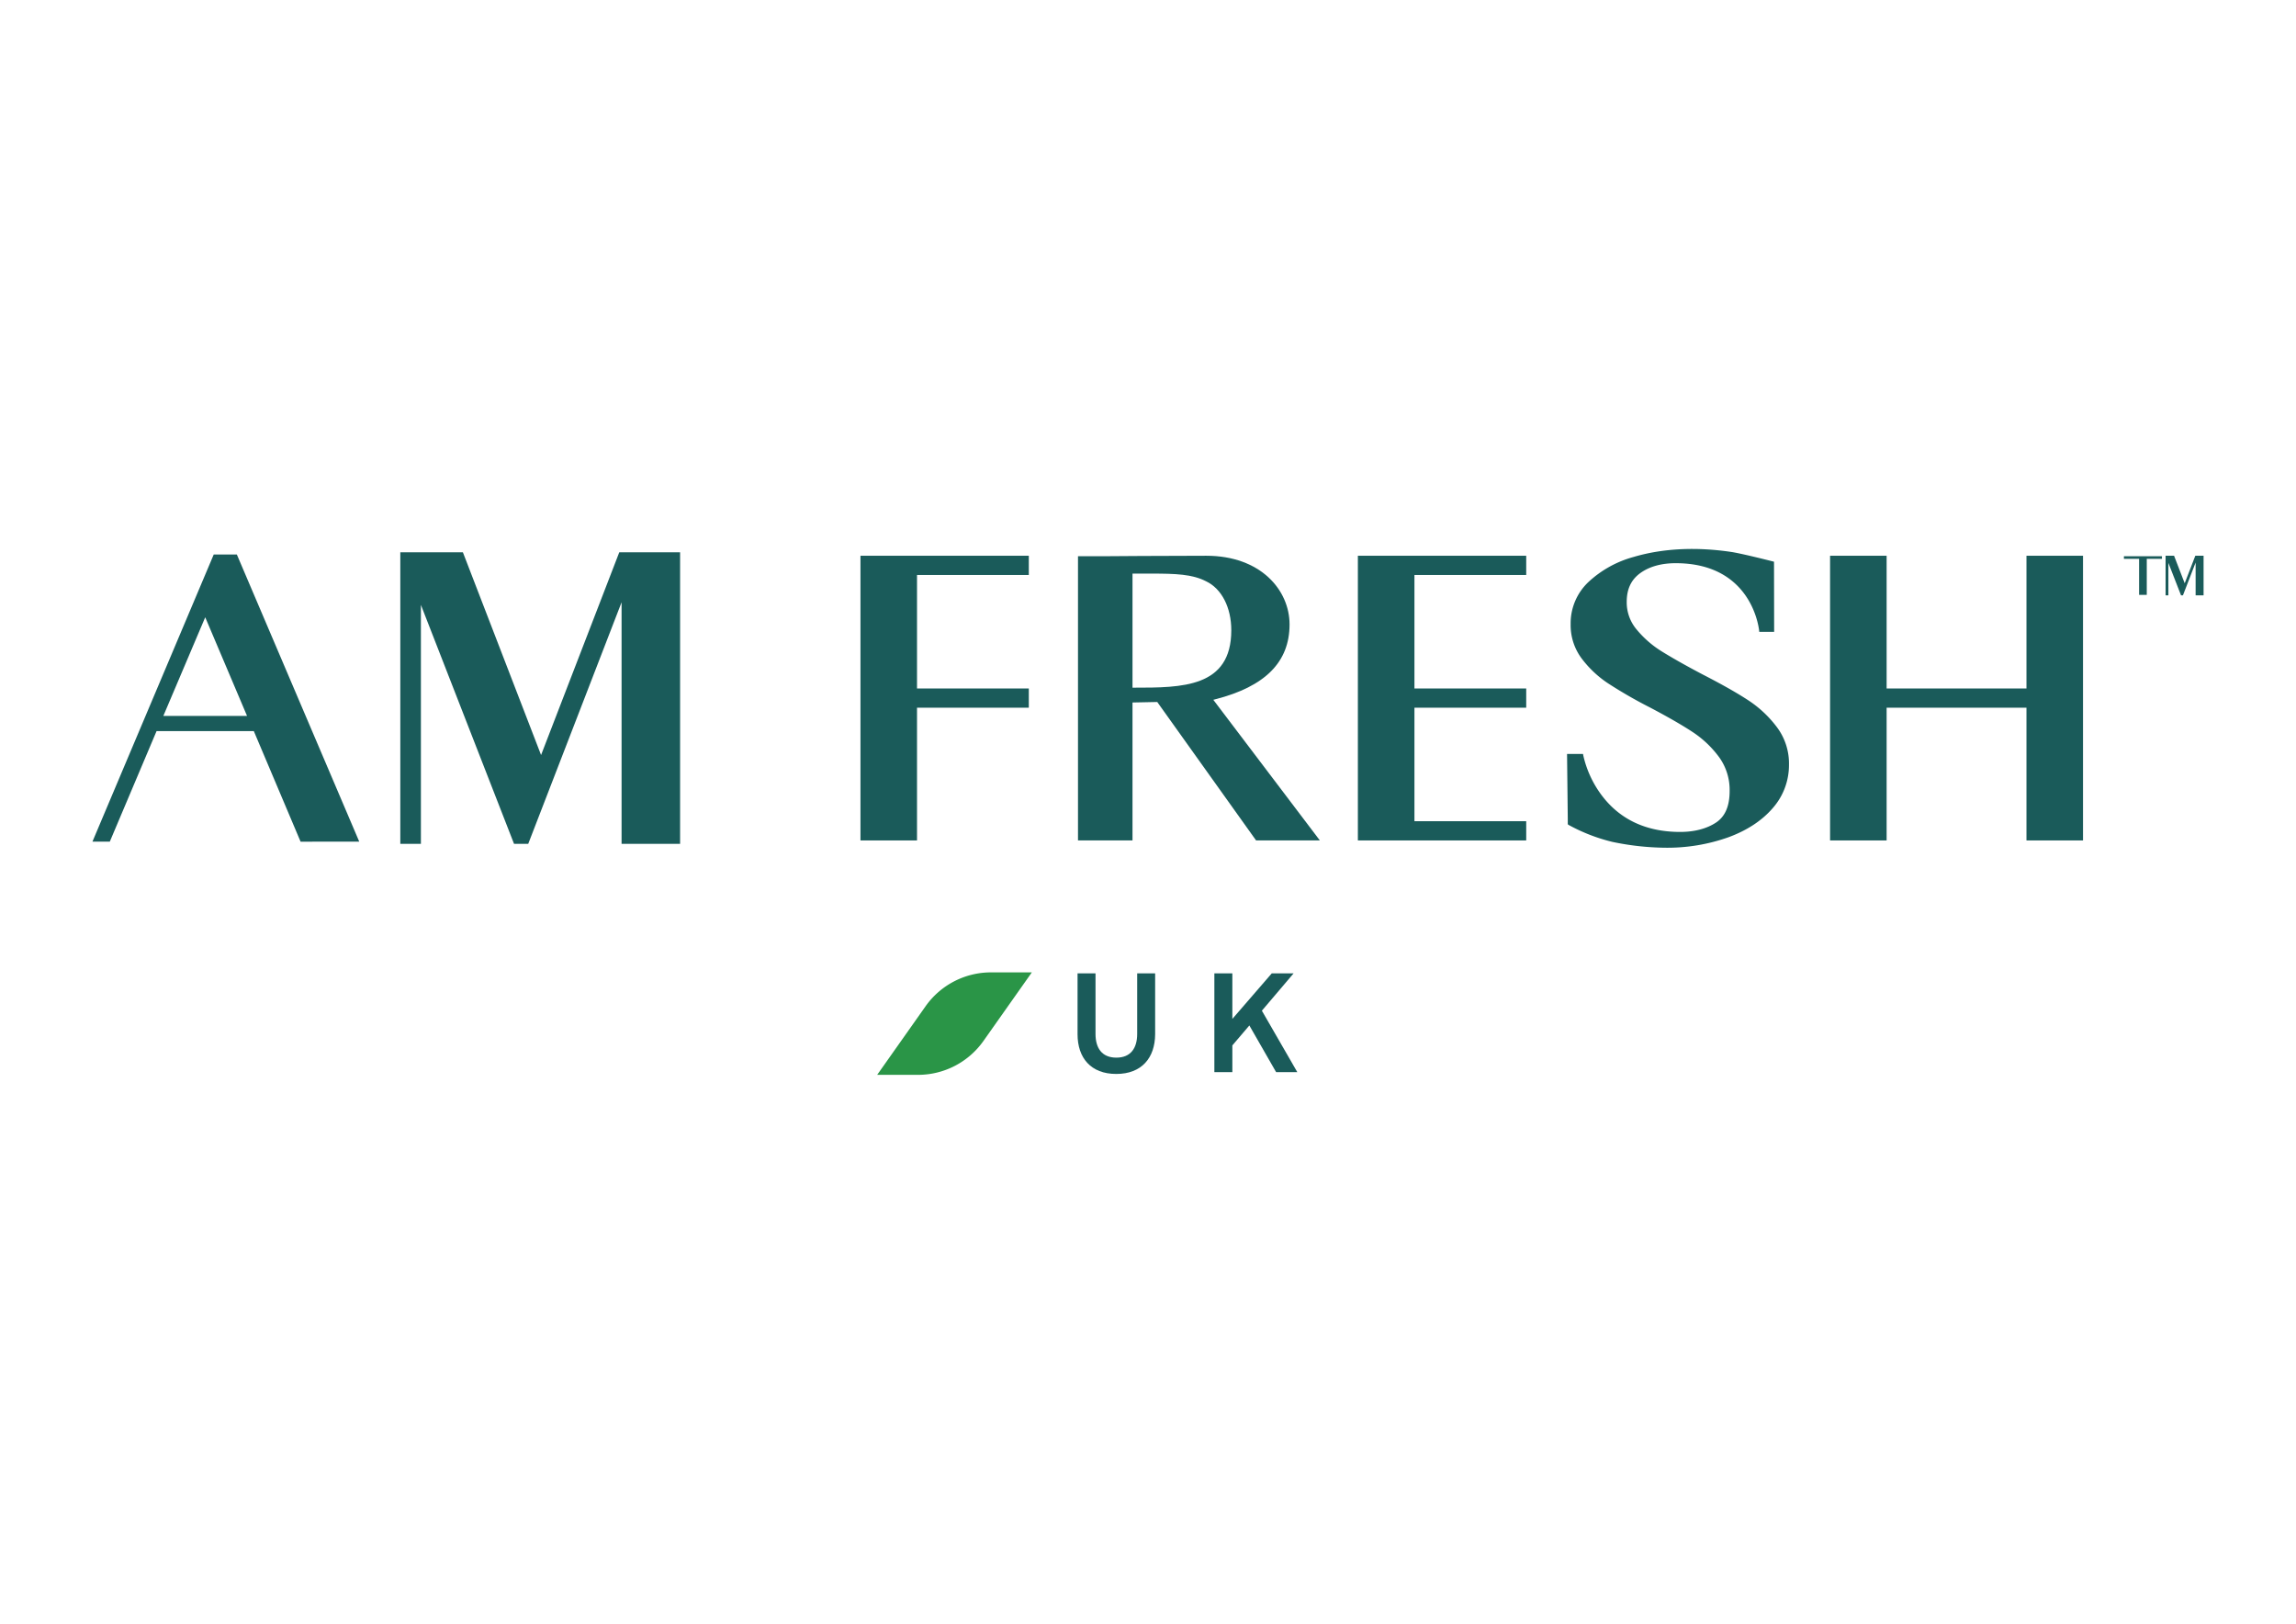
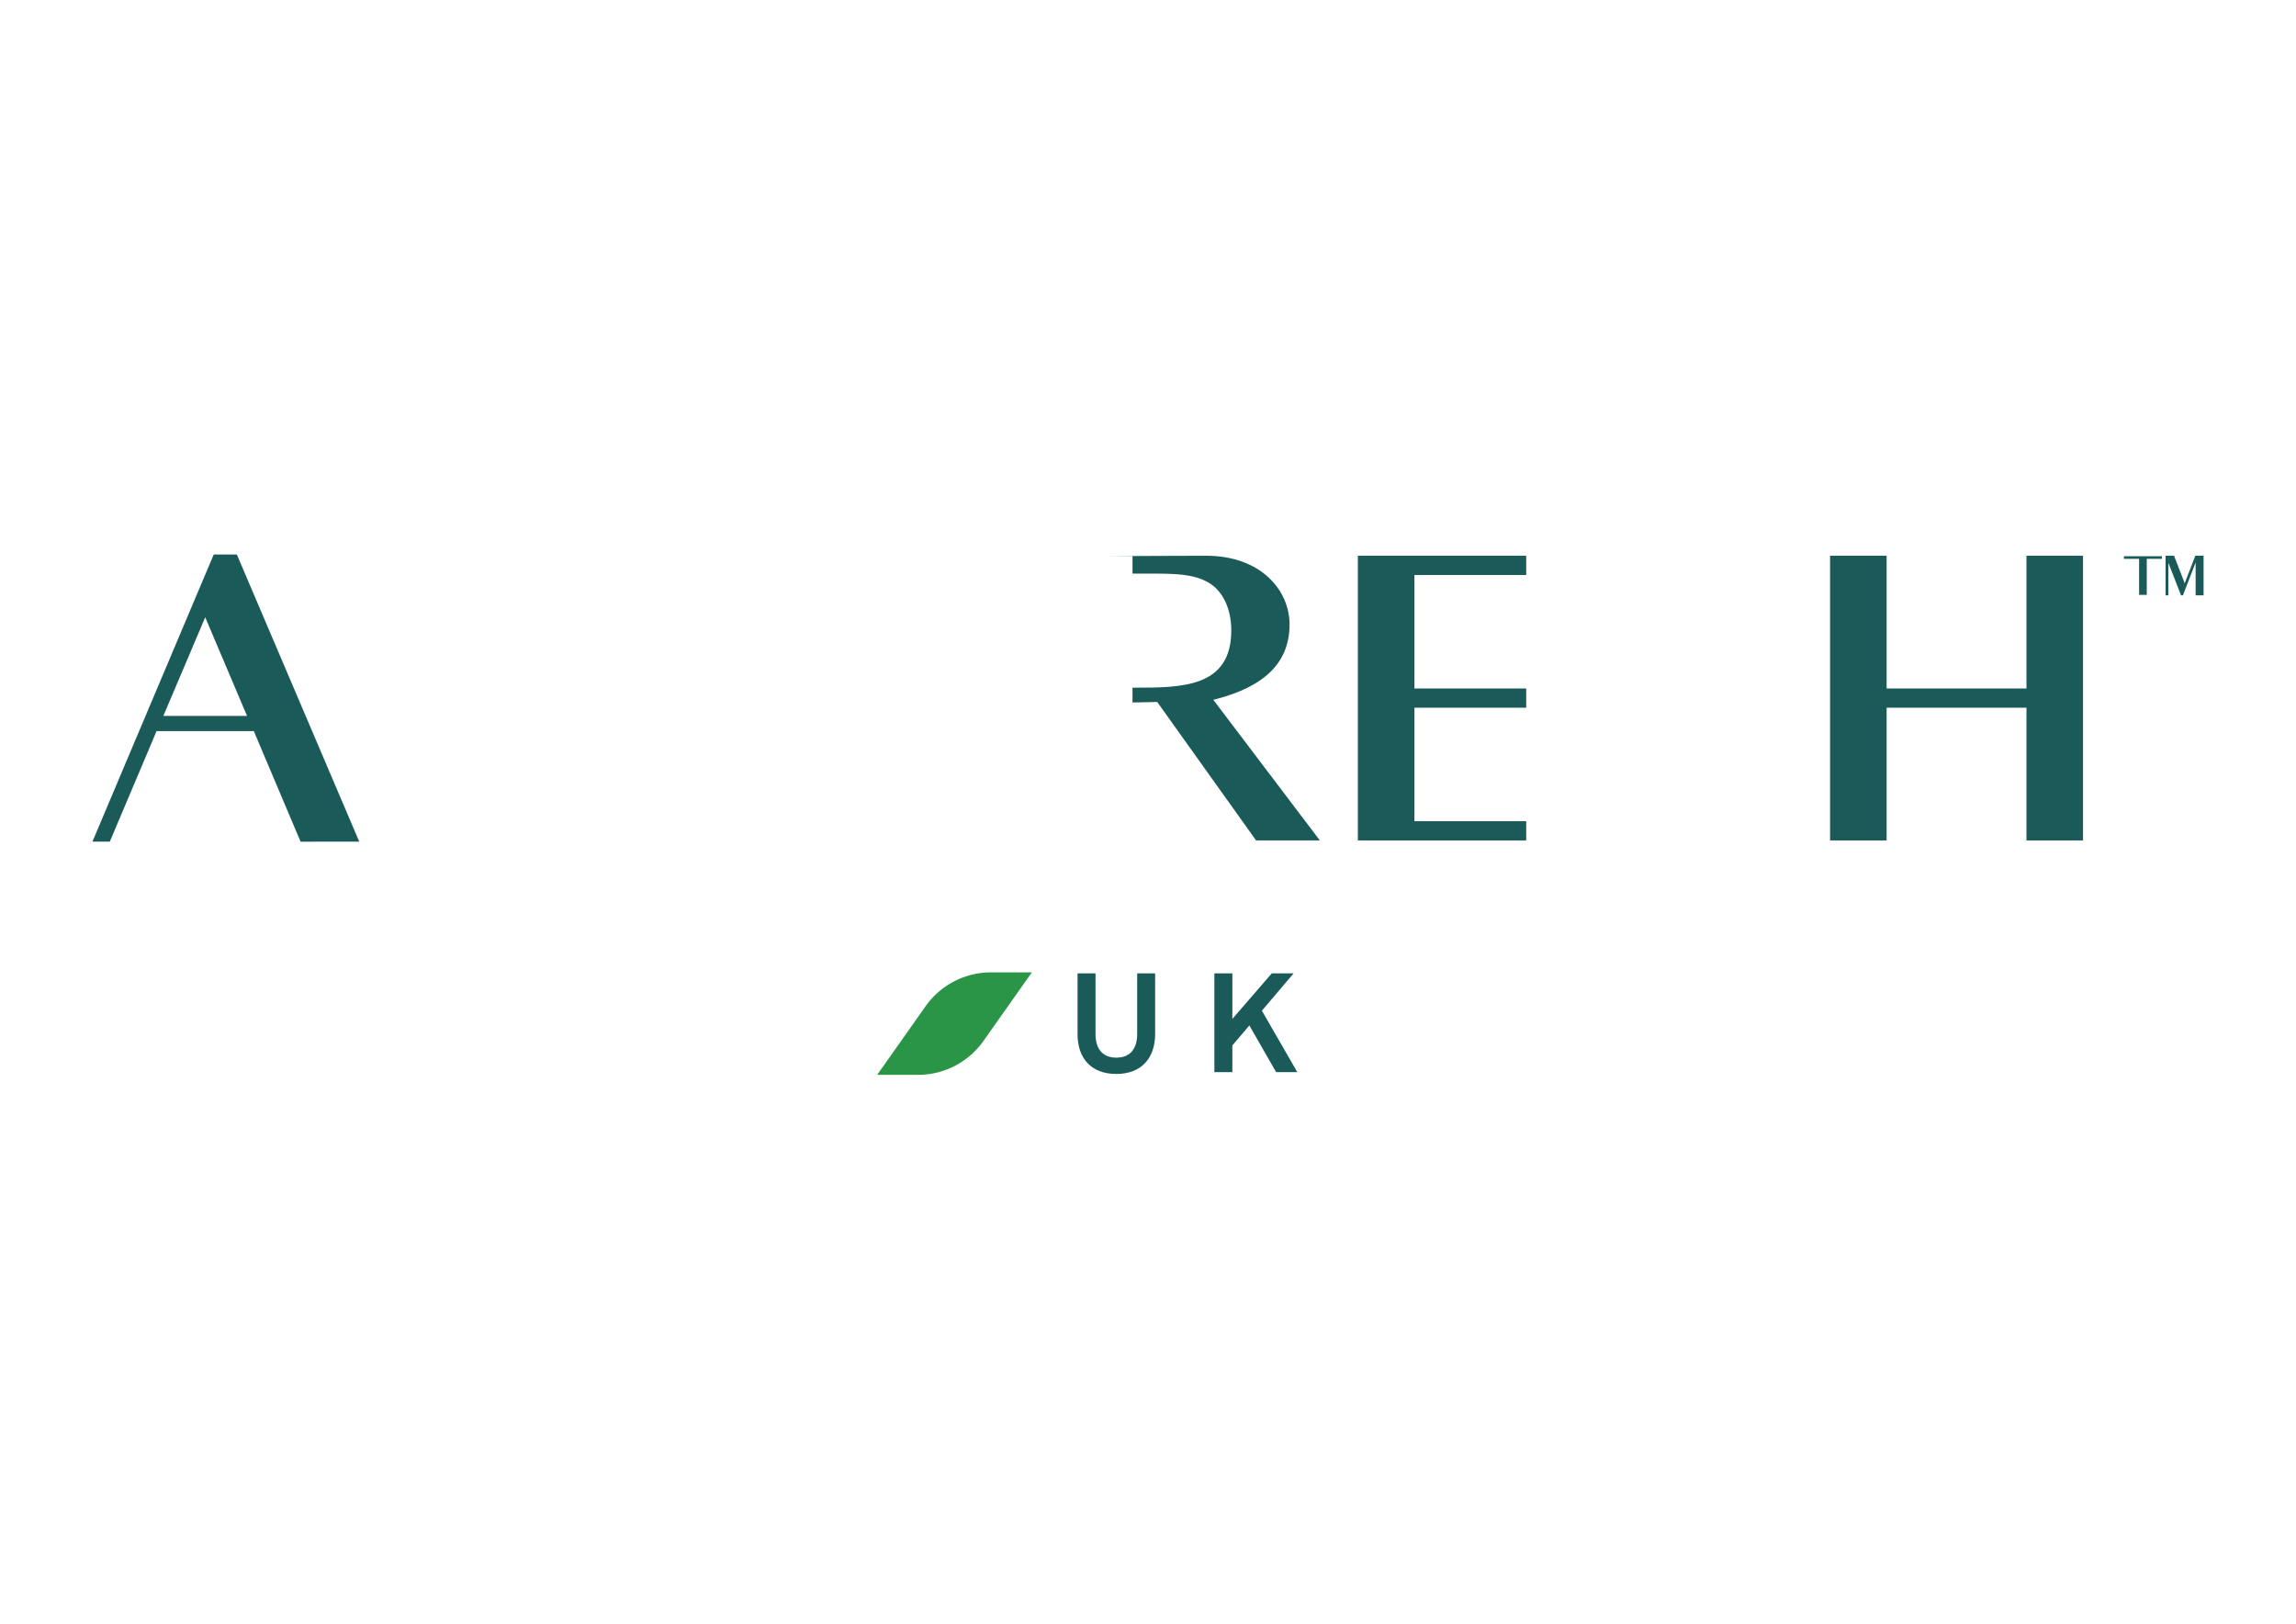
<svg xmlns="http://www.w3.org/2000/svg" id="Capa_1" data-name="Capa 1" viewBox="0 0 1080.08 763.69">
  <defs>
    <style>.cls-1{fill:#1a5b5a;}.cls-2{fill:#2a9547;}</style>
  </defs>
  <title>AMFRESH_logos_</title>
  <path class="cls-1" d="M525.11,505.12c-12,0-18.21-7.6-18.21-18.68V457.8h8.45v28.51c0,6.62,3,11.14,9.8,11.14s9.8-4.52,9.8-11.14V457.8h8.45v28.64C543.33,497.52,537.11,505.12,525.11,505.12Z" />
  <path class="cls-1" d="M600.31,504.27l-12.59-21.95-8,9.37v12.58h-8.46V457.8h8.46v21.44l18.55-21.44h10.28l-14.94,17.57,16.67,28.9Z" />
-   <polygon class="cls-1" points="254.53 355.12 218.01 260.44 217.76 259.78 188.31 259.78 188.31 396.89 198 396.89 198 284.49 241.81 396.89 248.49 396.89 292.4 283.28 292.4 396.89 319.93 396.89 319.93 259.78 291.31 259.78 254.53 355.12" />
  <path class="cls-1" d="M100.54,260.81,43.48,395.87h8.17l22-52H119.4l22,52H169L111.42,260.81Zm-23.7,75.91,19.7-46.39,19.67,46.39Z" />
-   <path class="cls-1" d="M571.63,328.92c23.53-6,35-17.53,35-35.23,0-16.06-13.48-32.3-39.21-32.3-20.31,0-45.69.21-45.89.21H507.11V395.28h25.64V330.41l11.64-.24,46.49,65.11h30l-50.11-66.13Zm-38.88-59.13h8.92c11.28,0,19.15.25,25.64,3.59,7.34,3.46,11.91,12.29,11.91,23.06,0,27-23.28,27-45.8,27h-.67Z" />
-   <polygon class="cls-1" points="404.78 395.29 431.38 395.29 431.38 332.86 483.97 332.86 483.97 323.82 431.38 323.82 431.38 270.44 483.97 270.44 483.97 261.39 404.78 261.39 404.78 395.29" />
+   <path class="cls-1" d="M571.63,328.92c23.53-6,35-17.53,35-35.23,0-16.06-13.48-32.3-39.21-32.3-20.31,0-45.69.21-45.89.21H507.11h25.64V330.41l11.64-.24,46.49,65.11h30l-50.11-66.13Zm-38.88-59.13h8.92c11.28,0,19.15.25,25.64,3.59,7.34,3.46,11.91,12.29,11.91,23.06,0,27-23.28,27-45.8,27h-.67Z" />
  <polygon class="cls-1" points="638.77 395.29 717.96 395.29 717.96 386.25 665.38 386.25 665.38 332.86 717.96 332.86 717.96 323.82 665.38 323.82 665.38 270.44 717.96 270.44 717.96 261.39 638.77 261.39 638.77 395.29" />
-   <path class="cls-1" d="M822.15,329.2c-5.2-3.39-12.15-7.33-21.24-12-7.91-4.16-14.39-7.84-19.24-10.85a48.24,48.24,0,0,1-11.76-10.26,19.76,19.76,0,0,1-4.67-13c0-6,2.07-10.39,6.31-13.49s9.93-4.71,16.73-4.71c35.52,0,39,30.06,39.21,31.37l.1.93h7l-.06-33-.78-.19c-.59-.16-14.7-3.73-19.41-4.41-16-2.37-31.84-1.8-45.91,2.38a50.64,50.64,0,0,0-21.18,11.76,26.67,26.67,0,0,0-8.39,19.86,26.13,26.13,0,0,0,5.26,16.22,50.2,50.2,0,0,0,12.26,11.54,215.81,215.81,0,0,0,19.79,11.4c8.48,4.46,15.3,8.39,20.27,11.68a48.65,48.65,0,0,1,12.31,11.76,26.27,26.27,0,0,1,4.9,15.84c0,7.11-2.1,12-6.4,14.85s-10.07,4.41-16.87,4.41c-16.18,0-28.75-6-37.36-17.83a49.32,49.32,0,0,1-8.18-18l-.16-.84h-7.51l.34,30.39v2.68l.42.32a83.65,83.65,0,0,0,20.5,7.95,126.17,126.17,0,0,0,25,2.76,85.6,85.6,0,0,0,29.58-4.9c8.82-3.23,15.84-7.84,20.92-13.73a30.66,30.66,0,0,0,7.64-20.42A28.49,28.49,0,0,0,835.88,342,53.25,53.25,0,0,0,822.15,329.2Z" />
  <polygon class="cls-1" points="953.29 261.39 953.29 323.82 887.5 323.82 887.5 261.39 860.9 261.39 860.9 395.29 887.5 395.29 887.5 332.86 953.29 332.86 953.29 395.29 979.89 395.29 979.89 261.39 953.29 261.39" />
  <polygon class="cls-1" points="1027.72 274.34 1022.76 261.49 1022.72 261.39 1018.73 261.39 1018.73 280 1020.05 280 1020.05 264.75 1025.99 280 1026.9 280 1032.86 264.58 1032.86 280 1036.6 280 1036.6 261.39 1032.71 261.39 1027.72 274.34" />
  <polygon class="cls-1" points="1017.02 262.84 1017.02 261.62 1009.88 261.62 1006.27 261.62 999.13 261.62 999.13 262.84 1006.27 262.84 1006.27 279.79 1009.88 279.79 1009.88 271.31 1009.88 271.31 1009.88 270.08 1009.88 270.08 1009.88 262.84 1017.02 262.84" />
  <path class="cls-2" d="M431.88,505.54H412.64l22.72-32.19a37.67,37.67,0,0,1,30.79-16H485.4l-22.72,32.19A37.69,37.69,0,0,1,431.88,505.54Z" />
</svg>